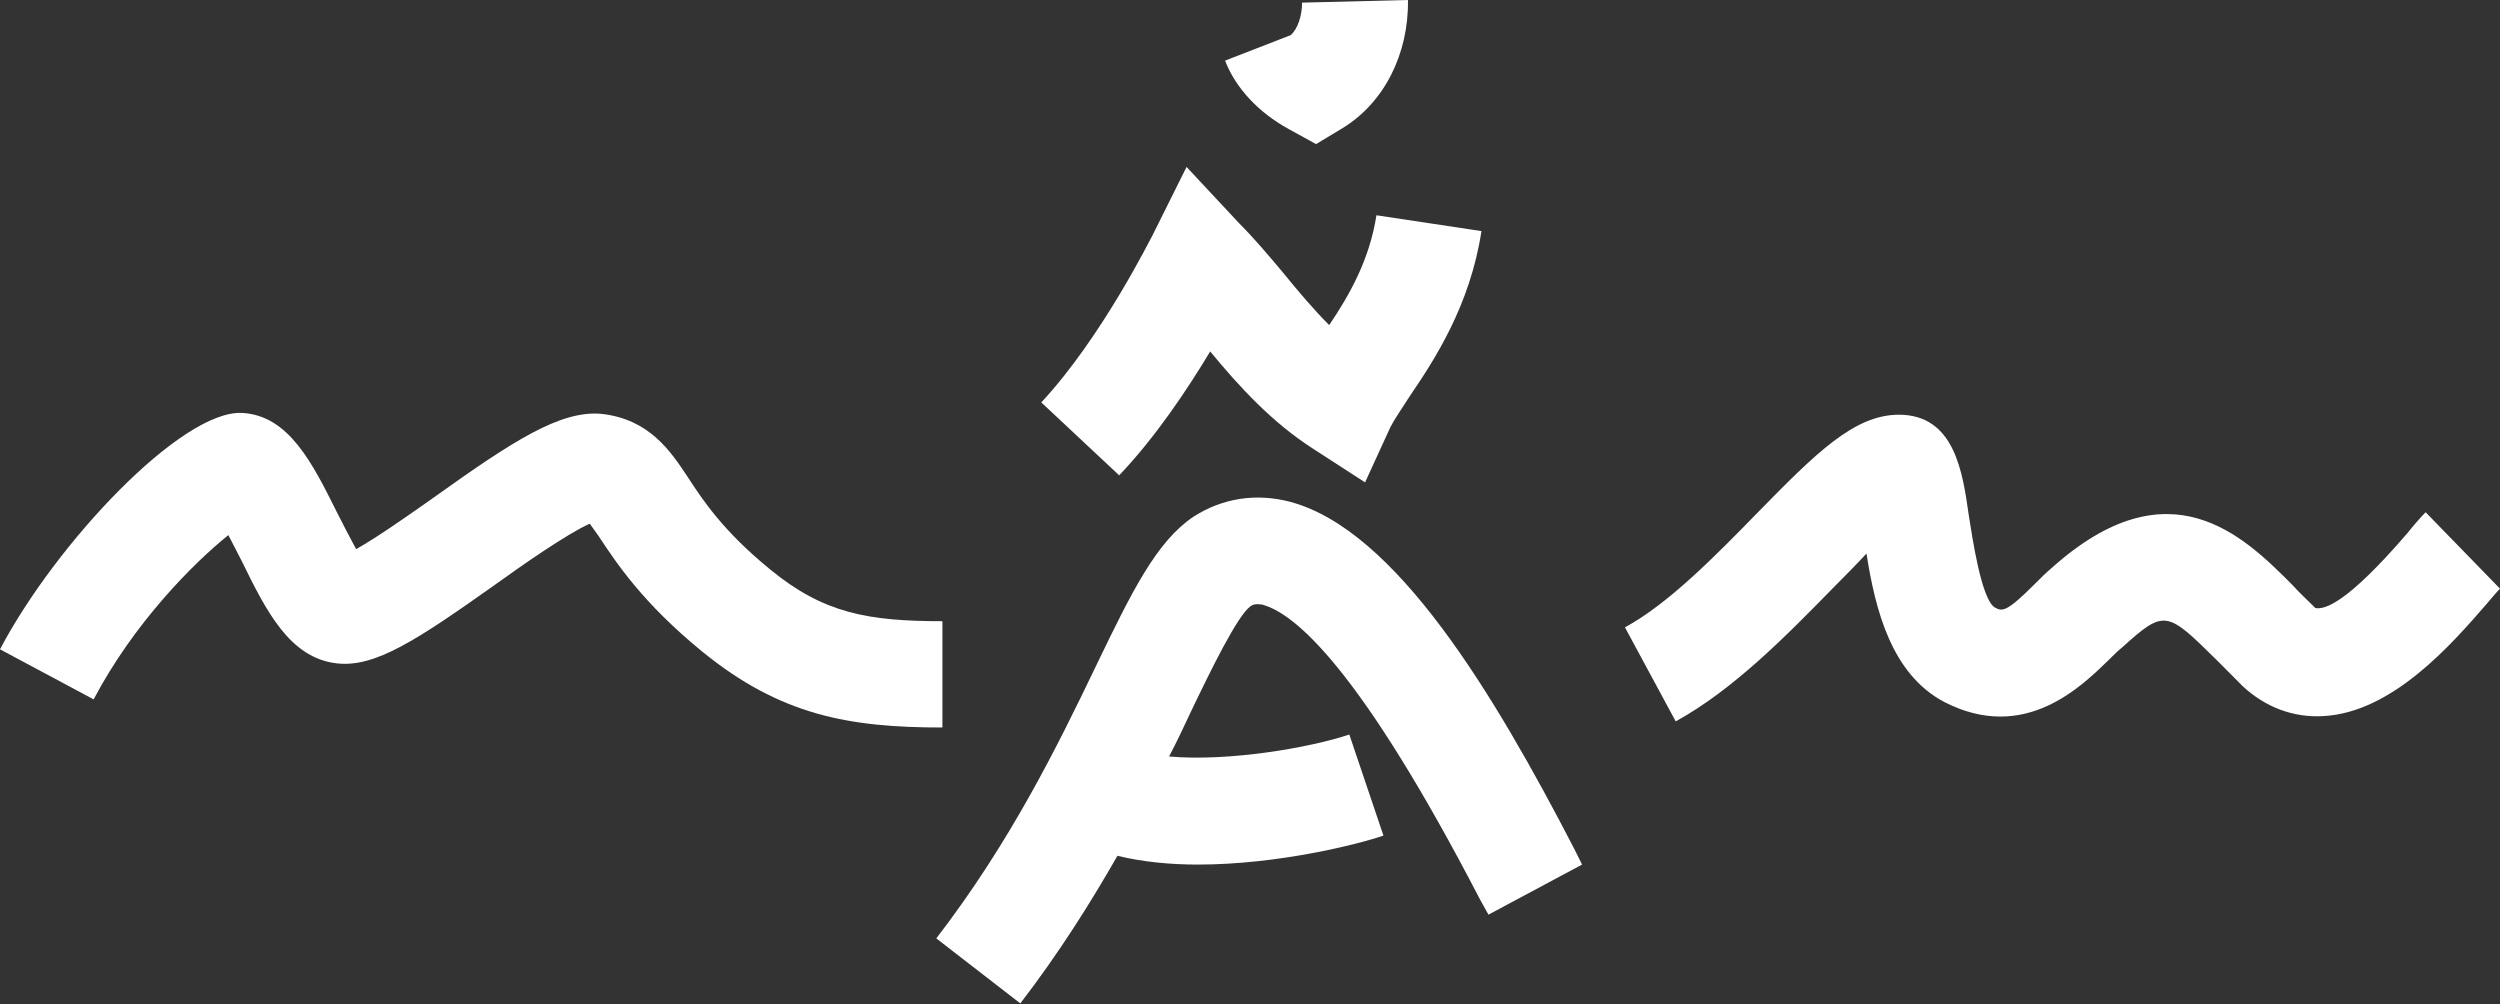
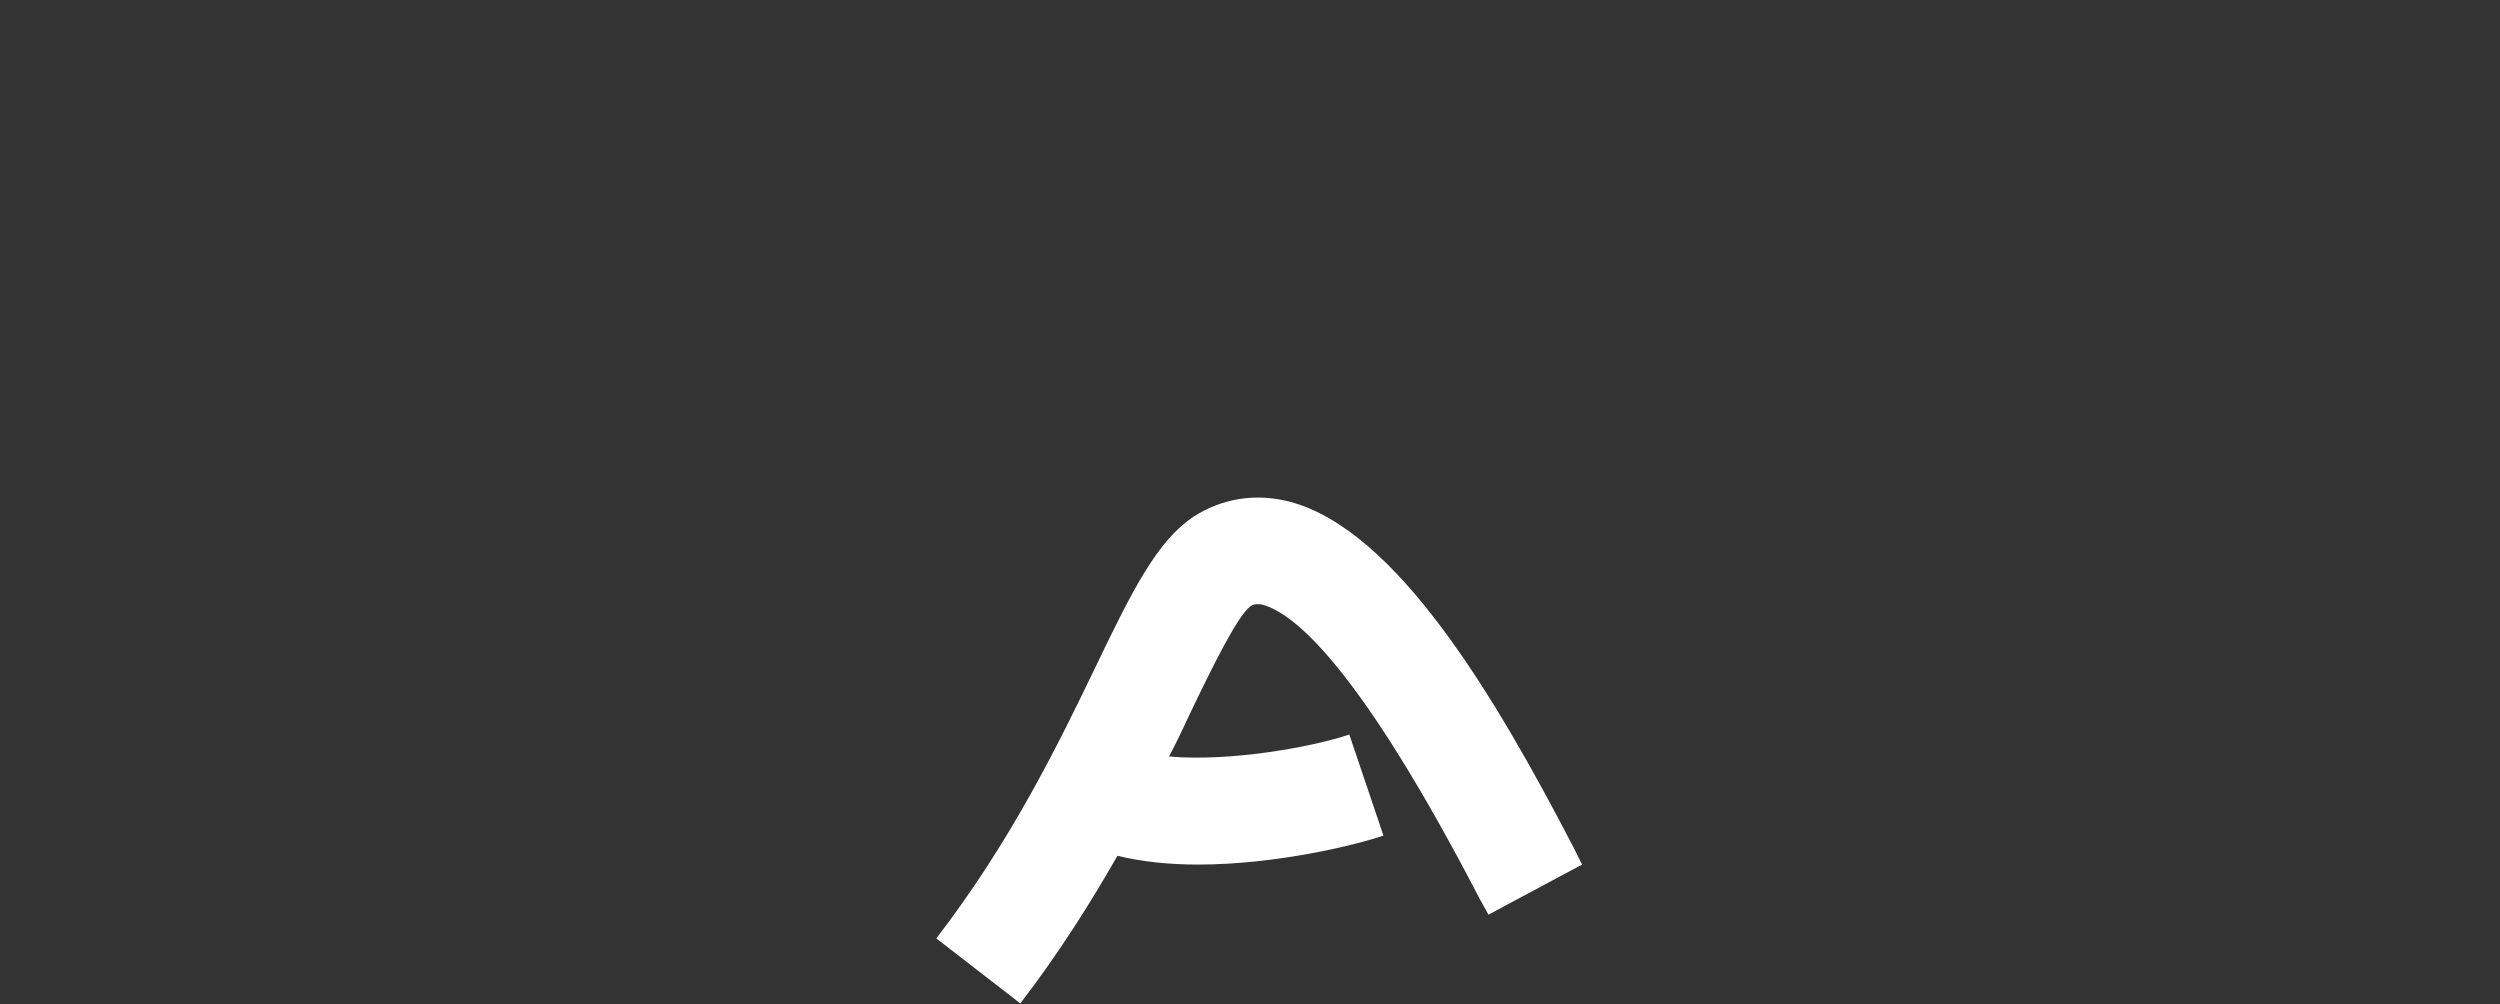
<svg xmlns="http://www.w3.org/2000/svg" width="117" height="47" viewBox="0 0 117 47" fill="none">
  <rect x="0" y="0" width="117" height="47" fill="#333333" stroke="none" />
  <g clip-path="url(#clip0)">
-     <path d="M44.105 29.072C40.624 29.072 38.536 28.702 36.038 26.646C33.826 24.837 32.885 23.397 32.188 22.328C31.369 21.095 30.386 19.614 28.134 19.367C26.209 19.203 23.998 20.642 20.312 23.274C19.206 24.055 17.691 25.124 16.668 25.7C16.381 25.165 16.012 24.466 15.767 23.973C14.62 21.67 13.514 19.45 11.344 19.326C8.518 19.162 2.621 25.412 0 30.388L4.382 32.731C6.266 29.154 9.05 26.358 10.688 25.042C10.893 25.453 11.139 25.906 11.303 26.235C12.449 28.578 13.555 30.799 15.767 31.046C17.568 31.251 19.534 29.935 23.138 27.386C24.448 26.44 26.578 24.96 27.602 24.508C27.724 24.672 27.888 24.919 28.011 25.083C28.83 26.317 30.059 28.208 32.885 30.511C36.529 33.472 39.724 34.047 44.105 34.047V29.072Z" fill="white" />
-     <path d="M56.637 16.448C58.029 18.134 59.544 19.779 61.469 21.012L63.885 22.575L65.073 19.985C65.237 19.655 65.605 19.121 65.974 18.545C67.12 16.859 68.799 14.31 69.332 10.815L64.418 10.075C64.09 12.172 63.148 13.816 62.206 15.215C61.469 14.474 60.773 13.652 60.036 12.747C59.38 11.966 58.725 11.185 57.988 10.445L55.531 7.813L53.934 11.02C53.893 11.062 51.6 15.749 48.733 18.833L52.378 22.246C54.098 20.437 55.572 18.216 56.637 16.448Z" fill="white" />
    <path d="M60.363 23.48C58.766 23.069 57.21 23.315 55.859 24.179C54.139 25.33 52.992 27.633 51.272 31.21C49.511 34.87 47.3 39.393 43.819 43.916L47.75 46.959C49.552 44.615 51.026 42.271 52.296 40.051C53.483 40.339 54.753 40.462 56.063 40.462C59.79 40.462 63.558 39.516 64.745 39.105L63.148 34.376C61.305 34.993 57.497 35.651 54.712 35.404C55.081 34.705 55.408 34.006 55.695 33.39C56.678 31.334 57.906 28.825 58.52 28.373C58.643 28.291 58.766 28.25 59.053 28.291C60.65 28.702 63.721 31.416 69.25 42.066L69.659 42.806L74.041 40.462L73.673 39.722C69.905 32.444 65.319 24.796 60.363 23.48Z" fill="white" />
-     <path d="M60.322 6.045L61.592 6.744L62.821 6.003C64.786 4.811 65.933 2.508 65.892 0L60.937 0.123C60.937 0.74 60.732 1.357 60.404 1.645L57.333 2.837C57.824 4.112 58.889 5.263 60.322 6.045Z" fill="white" />
-     <path d="M113.519 23.973C113.314 24.179 112.987 24.549 112.659 24.96C109.792 28.291 108.769 28.537 108.359 28.455C107.991 28.085 107.622 27.756 107.294 27.386C105.001 25.083 101.52 21.629 95.992 26.605C95.746 26.81 95.5 27.057 95.254 27.304C93.862 28.702 93.698 28.619 93.33 28.414C92.716 27.962 92.306 25.166 92.142 24.137C91.856 22.123 91.487 19.409 88.866 19.409C86.777 19.409 84.975 21.218 82.273 23.973C80.307 25.988 78.096 28.25 76.048 29.36L78.423 33.76C81.126 32.279 83.624 29.73 85.835 27.468C86.327 26.975 86.859 26.44 87.351 25.906C87.76 28.496 88.497 31.539 90.996 32.855C94.763 34.788 97.425 32.115 98.735 30.84C98.94 30.634 99.104 30.47 99.309 30.305C101.315 28.496 101.397 28.578 103.773 30.922C104.141 31.292 104.551 31.703 104.96 32.115C106.025 33.102 107.335 33.595 108.728 33.513C111.963 33.348 114.748 30.141 116.386 28.25C116.631 27.962 116.836 27.715 117 27.55L113.519 23.973Z" fill="white" />
  </g>
  <defs>
    <clipPath id="clip0">
      <rect width="117" height="47" fill="white" />
    </clipPath>
  </defs>
</svg>